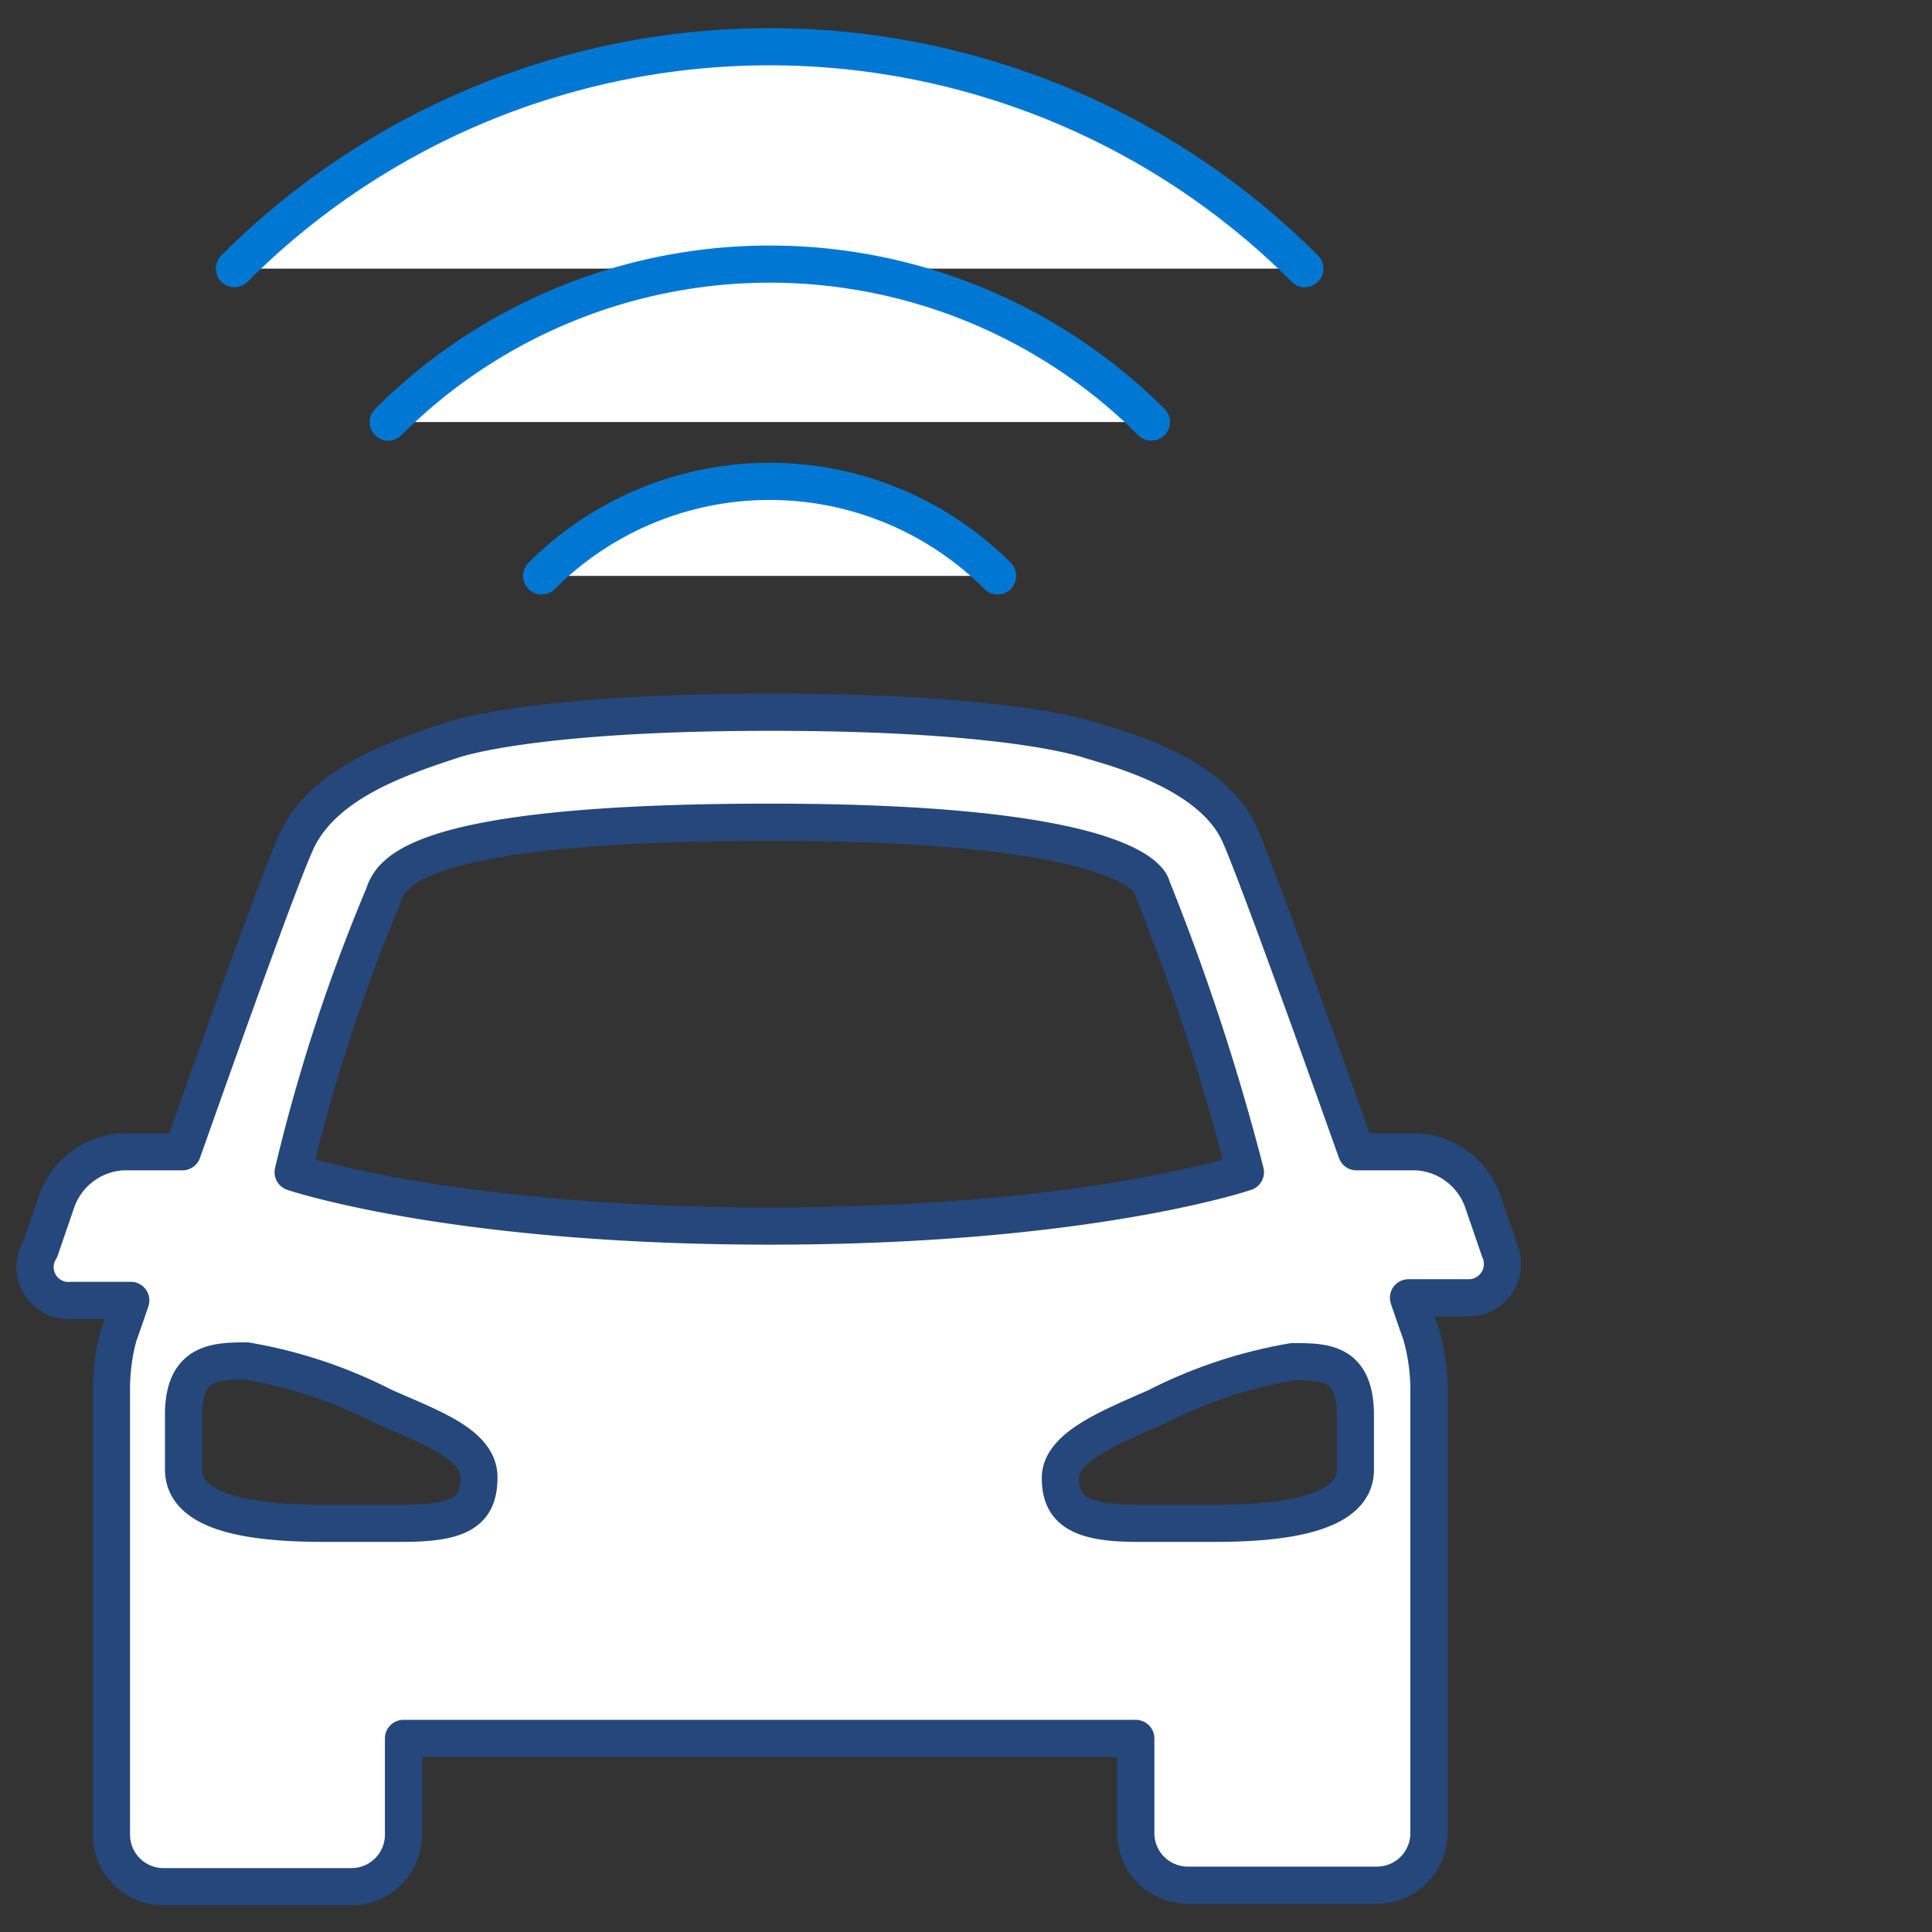
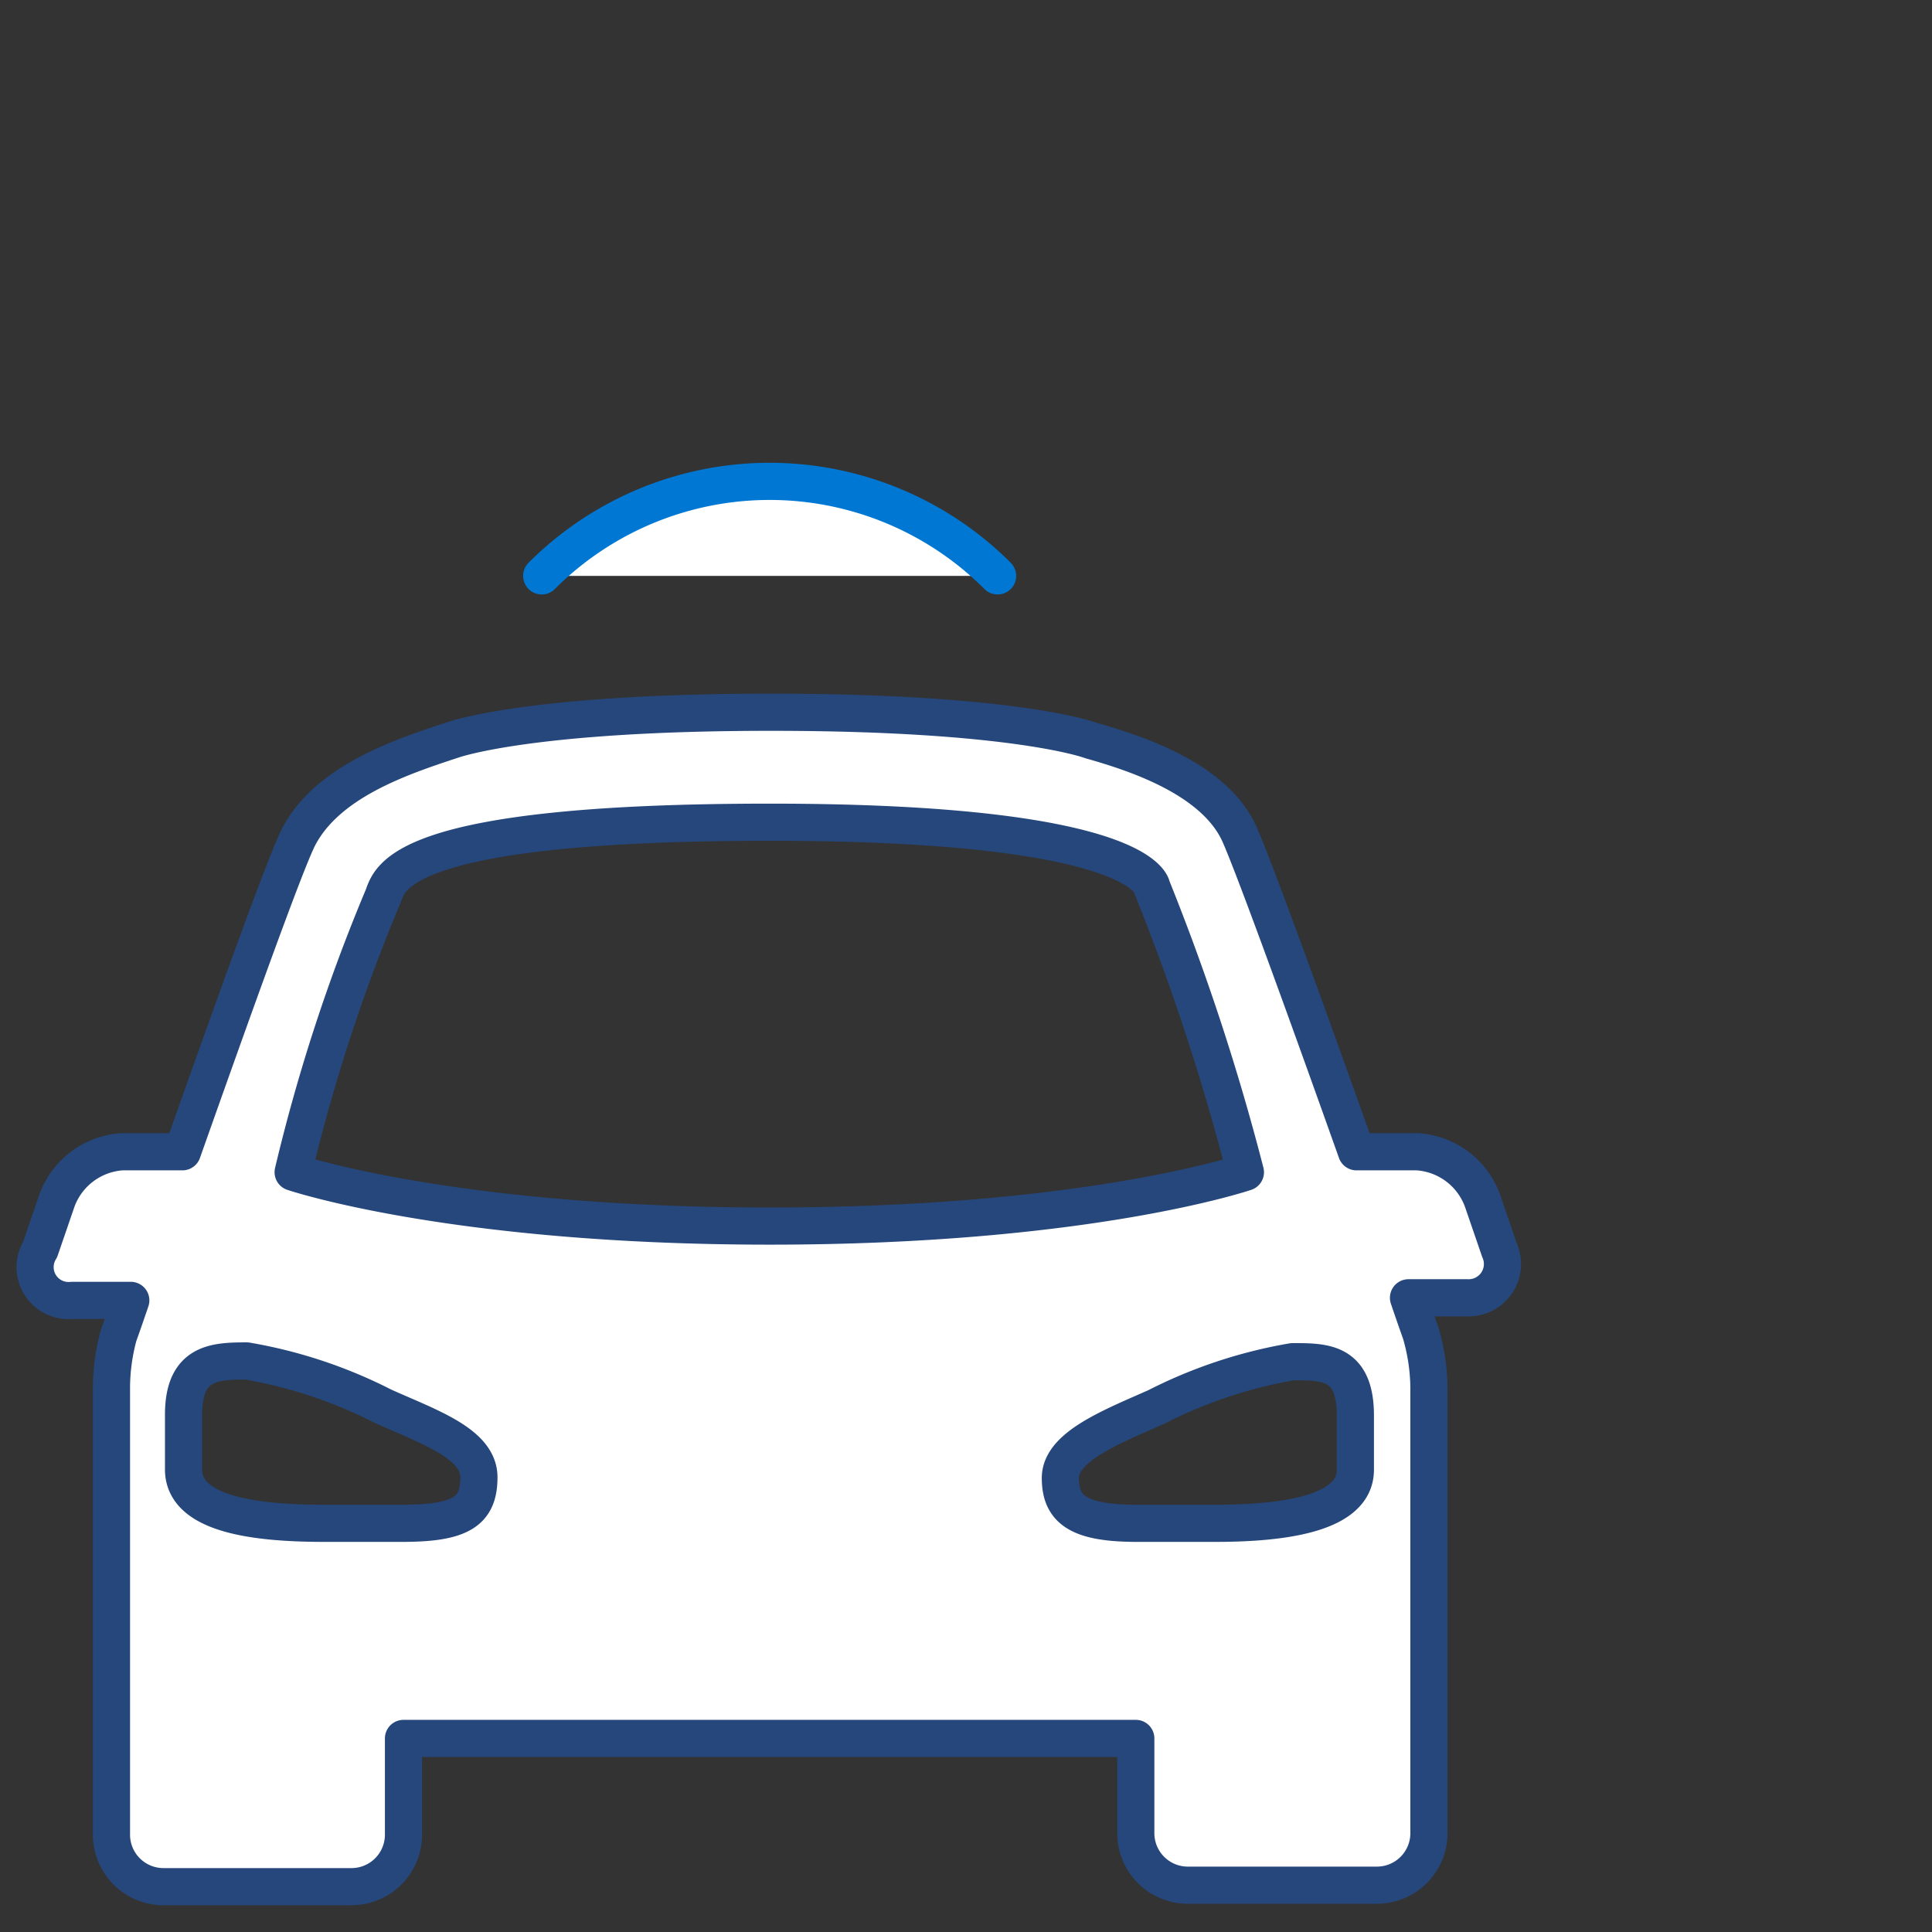
<svg xmlns="http://www.w3.org/2000/svg" id="Layer_1" data-name="Layer 1" viewBox="0 0 52 52">
  <rect x="0" y="0" width="52" height="52" fill="#333333" stroke="none" />
  <g>
    <path d="M40.36,33.65l-.45-1.31A2,2,0,0,0,38.14,31H36.51c-1.22-3.43-2.72-7.58-3.15-8.55-.68-1.51-2.84-2.19-4-2.52,0,0-2-.76-8.61-.76s-8.61.76-8.61.76c-1.4.46-3.33,1.12-4.1,2.59-.36.69-1.88,4.95-3.13,8.48H3.29a2,2,0,0,0-1.76,1.32l-.45,1.31A.9.9,0,0,0,1.94,35H3.52c-.2.59-.33.95-.33.95A5.44,5.44,0,0,0,3,37.38v12a1.4,1.4,0,0,0,1.39,1.4H9.47a1.4,1.4,0,0,0,1.39-1.4V46.79H30.57v2.55a1.4,1.4,0,0,0,1.4,1.4h5.1a1.4,1.4,0,0,0,1.39-1.4v-12a5.43,5.43,0,0,0-.22-1.46s-.13-.36-.33-.95h1.58A.91.91,0,0,0,40.36,33.65ZM10.83,41H8.72c-1.89,0-3.78-.25-3.78-1.45V38.08c0-1.41.82-1.45,1.7-1.45a12.8,12.8,0,0,1,3.67,1.22c1.22.55,2.58,1,2.58,1.91S12.42,41,10.83,41ZM7.89,31.55a47.47,47.47,0,0,1,2.42-7.42c.19-.49.39-2,10.41-2S31,23.85,31,23.87a61.75,61.75,0,0,1,2.52,7.68S29.28,33,20.72,33,7.89,31.55,7.89,31.55ZM32.71,41H30.6c-1.59,0-2.06-.38-2.06-1.22s1.36-1.37,2.58-1.91a12.8,12.8,0,0,1,3.67-1.22c.88,0,1.69,0,1.69,1.45v1.45h0C36.49,40.73,34.6,41,32.71,41Z" fill="#fff" stroke="#25477b" stroke-linecap="round" stroke-linejoin="round" stroke-width="1" />
    <g>
-       <path d="M6.31,7.23a20.36,20.36,0,0,1,28.81,0" fill="#fff" stroke="#0078D3" stroke-linecap="round" stroke-linejoin="round" stroke-width="1" />
-       <path d="M10.45,11.36a14.53,14.53,0,0,1,20.54,0" fill="#fff" stroke="#0078D3" stroke-linecap="round" stroke-linejoin="round" stroke-width="1" />
      <path d="M14.58,15.5a8.67,8.67,0,0,1,12.27,0" fill="#fff" stroke="#0078D3" stroke-linecap="round" stroke-linejoin="round" stroke-width="1" />
    </g>
  </g>
</svg>